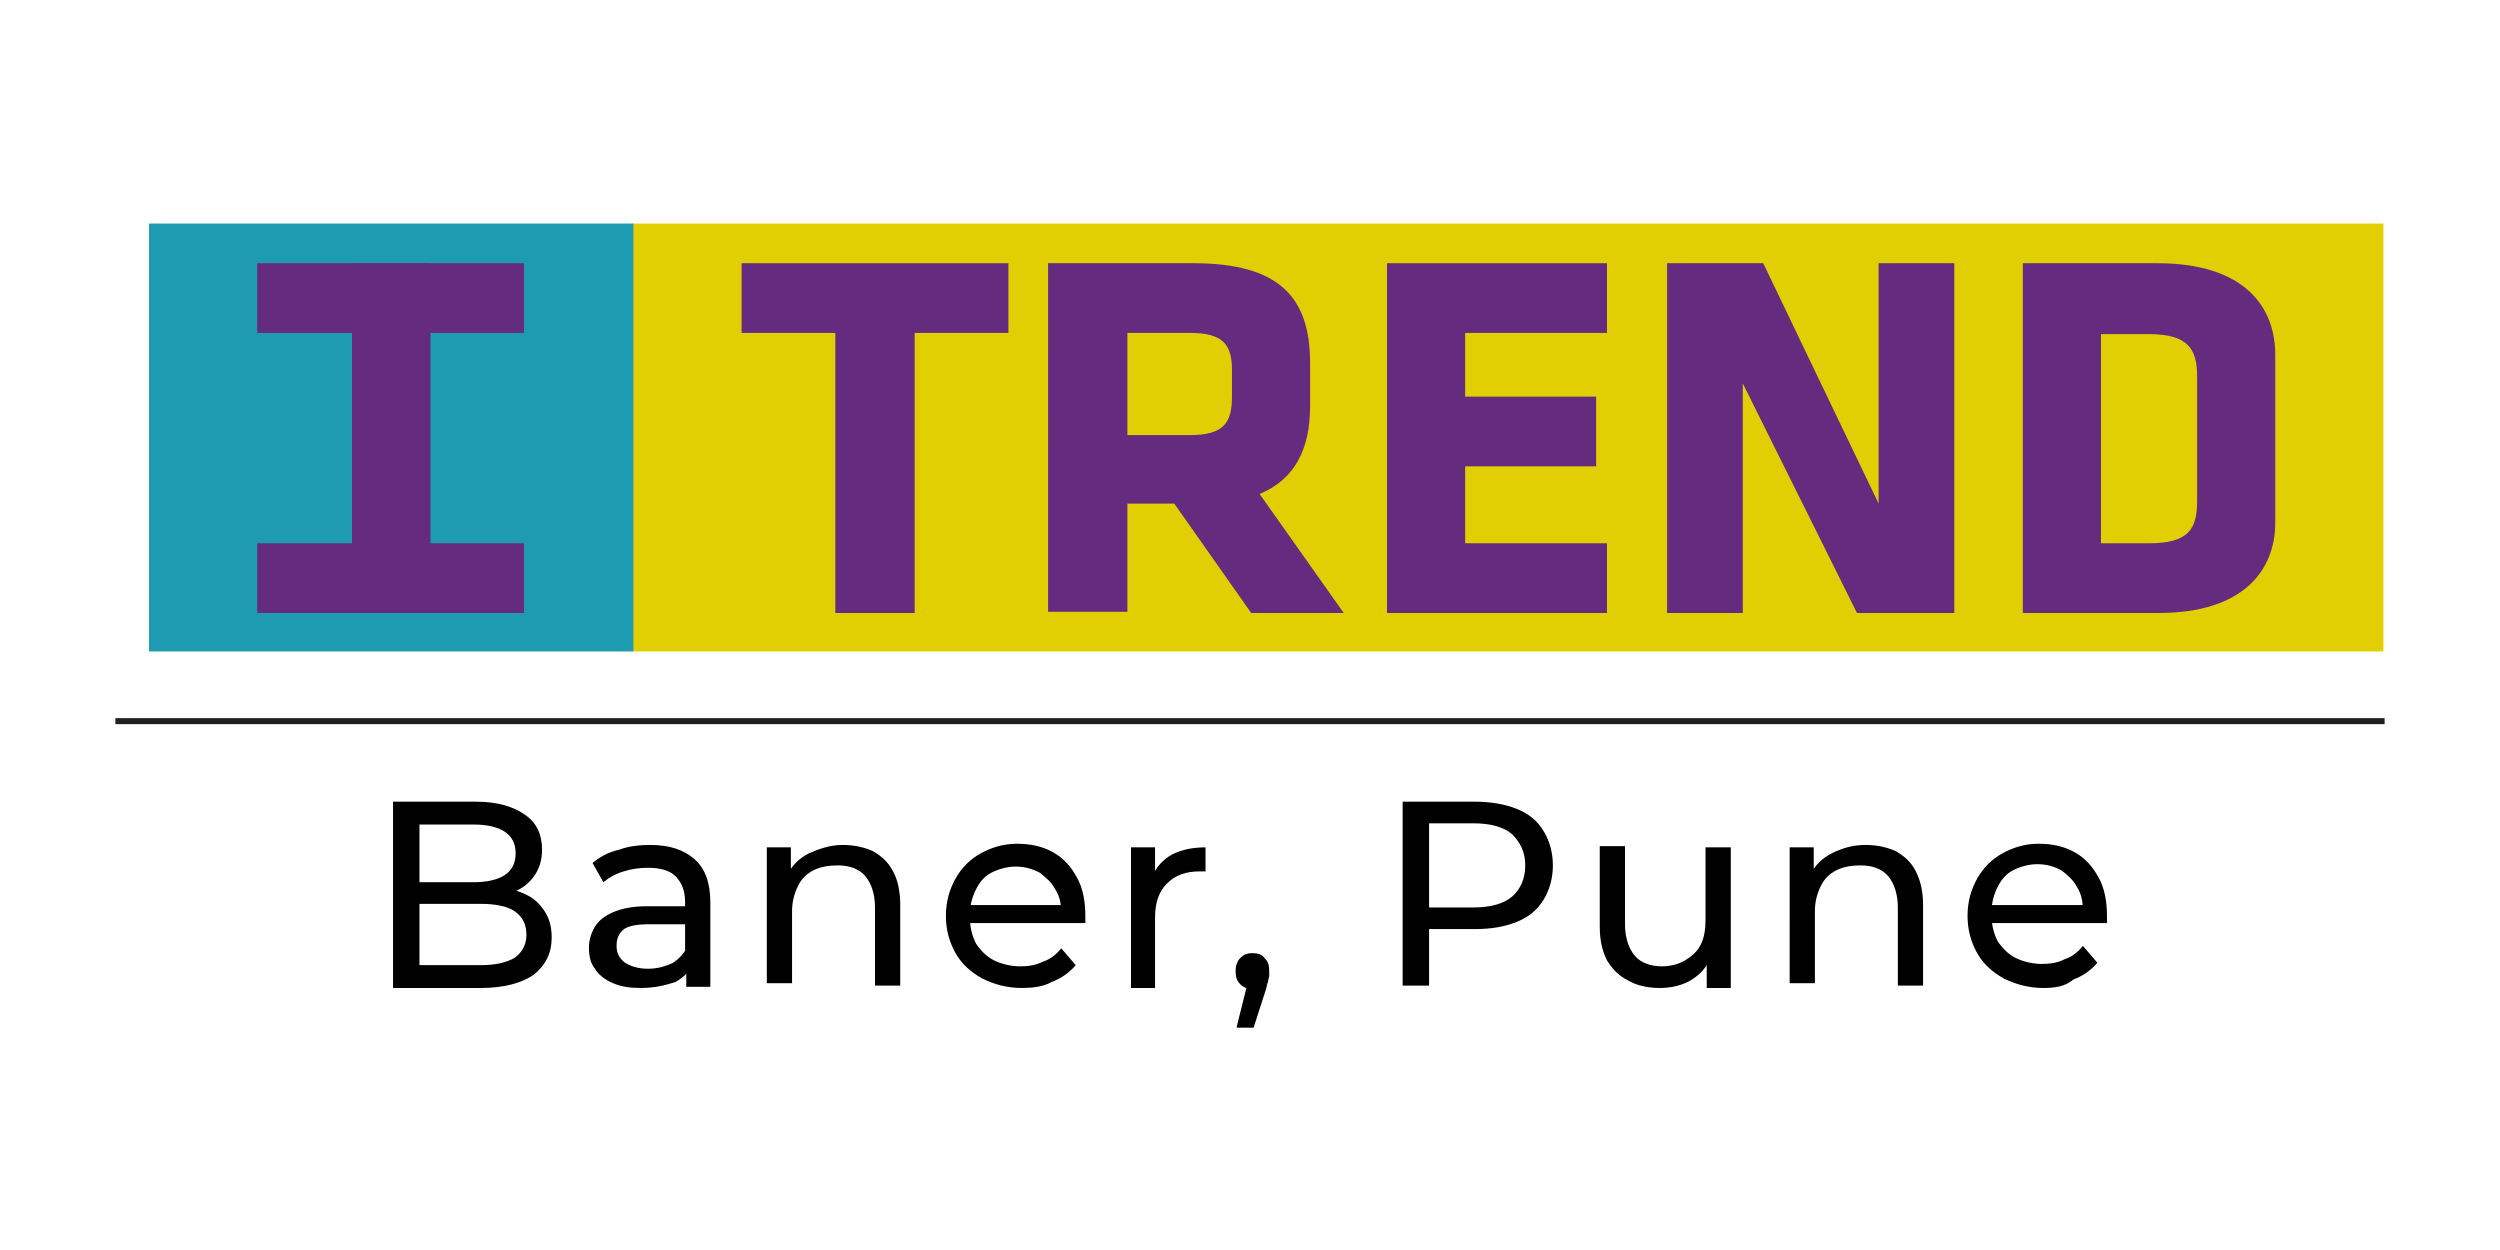
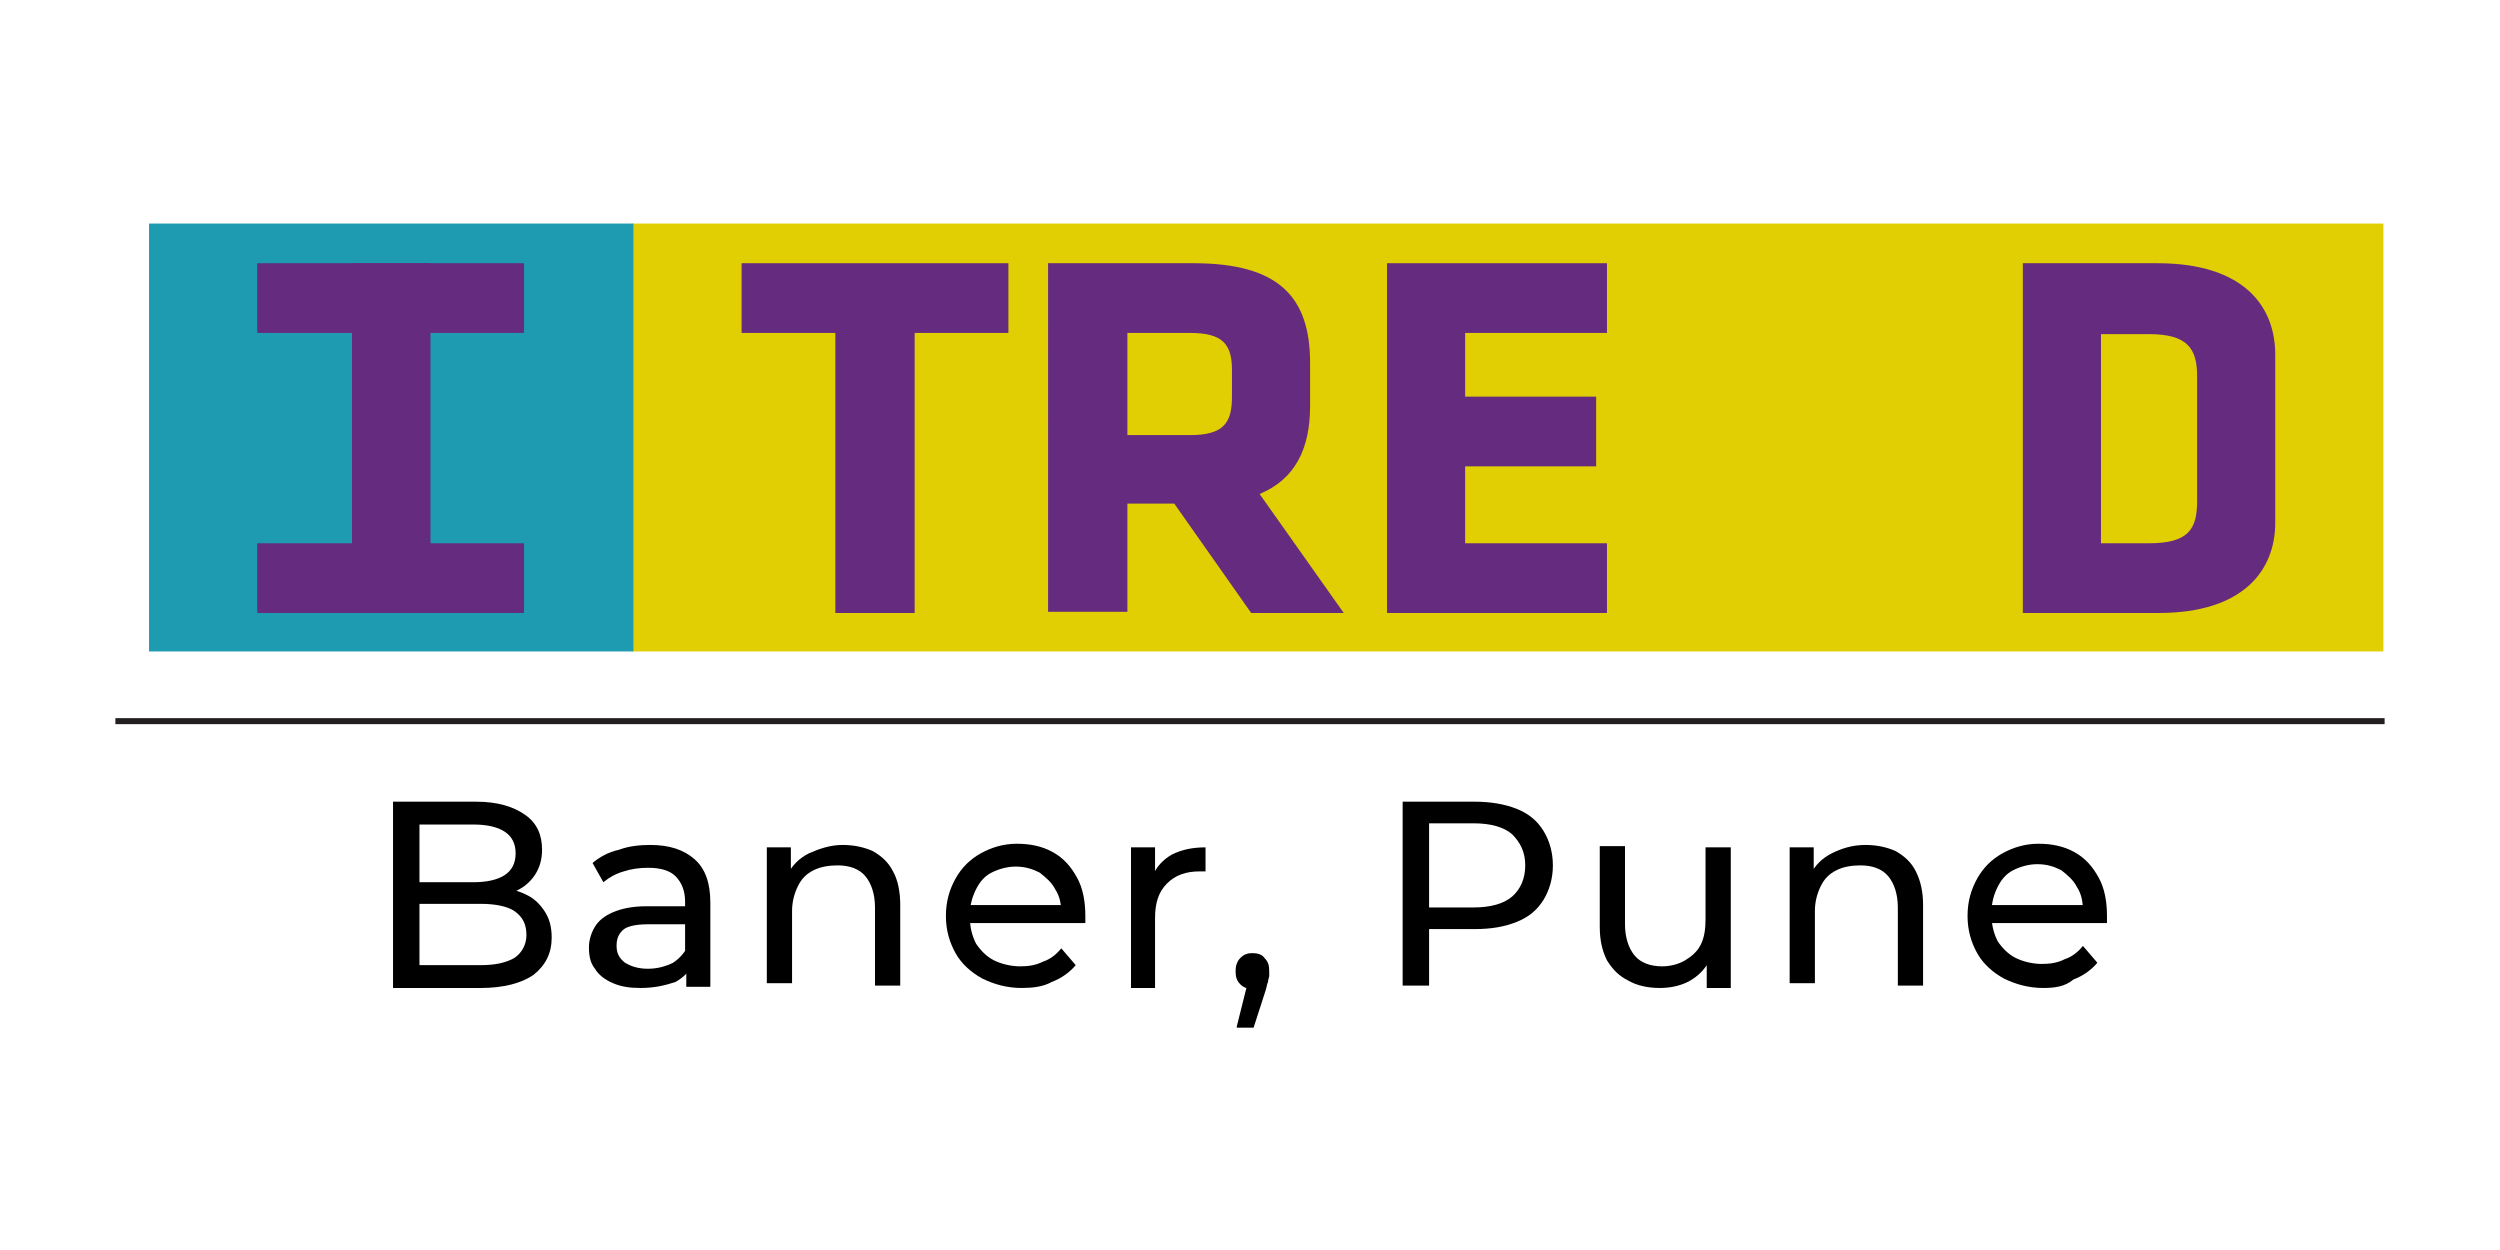
<svg xmlns="http://www.w3.org/2000/svg" xmlns:xlink="http://www.w3.org/1999/xlink" version="1.1" id="Layer_1" x="0px" y="0px" viewBox="0 0 208 104" style="enable-background:new 0 0 208 104;" xml:space="preserve">
  <style type="text/css">
	.st0{fill-rule:evenodd;clip-rule:evenodd;fill:#E1CF03;}
	
		.st1{clip-path:url(#SVGID_00000135667391049201417810000002620063311052444061_);fill-rule:evenodd;clip-rule:evenodd;fill:#652B7F;}
	
		.st2{clip-path:url(#SVGID_00000178908454596723813110000016822940062583332494_);fill-rule:evenodd;clip-rule:evenodd;fill:#E1CF03;}
	
		.st3{clip-path:url(#SVGID_00000143606777101769496400000011466645666924212641_);fill-rule:evenodd;clip-rule:evenodd;fill:#E1CF03;}
	
		.st4{clip-path:url(#SVGID_00000139989398187173168130000004996452758692729503_);fill-rule:evenodd;clip-rule:evenodd;fill:#E1CF03;}
	
		.st5{clip-path:url(#SVGID_00000039128472323347642670000007511222175271566270_);fill-rule:evenodd;clip-rule:evenodd;fill:#E1CF03;}
	.st6{fill-rule:evenodd;clip-rule:evenodd;fill:#1E9BB0;}
	
		.st7{clip-path:url(#SVGID_00000111909854261096811350000010993440304624417164_);fill-rule:evenodd;clip-rule:evenodd;fill:#652B7F;}
	
		.st8{clip-path:url(#SVGID_00000163051557079891842200000016912806664257266312_);fill-rule:evenodd;clip-rule:evenodd;fill:#E1CF03;}
	
		.st9{clip-path:url(#SVGID_00000085238712986769812970000018022353295358048684_);fill-rule:evenodd;clip-rule:evenodd;fill:#E1CF03;}
	
		.st10{clip-path:url(#SVGID_00000062906658759287606330000015602564680513039284_);fill-rule:evenodd;clip-rule:evenodd;fill:#E1CF03;}
	
		.st11{clip-path:url(#SVGID_00000095299484275307396470000010996170793288526219_);fill-rule:evenodd;clip-rule:evenodd;fill:#E1CF03;}
	.st12{fill-rule:evenodd;clip-rule:evenodd;fill:#652B7F;}
	
		.st13{clip-path:url(#SVGID_00000108280486847032155830000000395470320869319053_);fill-rule:evenodd;clip-rule:evenodd;fill:#652B7F;}
	
		.st14{clip-path:url(#SVGID_00000109729703965597722970000009225634854113315761_);fill-rule:evenodd;clip-rule:evenodd;fill:#E1CF03;}
	
		.st15{clip-path:url(#SVGID_00000043449265414125303210000014229941584377736377_);fill-rule:evenodd;clip-rule:evenodd;fill:#E1CF03;}
	
		.st16{clip-path:url(#SVGID_00000155839371951688439190000002344082028511384985_);fill-rule:evenodd;clip-rule:evenodd;fill:#E1CF03;}
	
		.st17{clip-path:url(#SVGID_00000054987735907420495760000003253505741815678122_);fill-rule:evenodd;clip-rule:evenodd;fill:#E1CF03;}
	
		.st18{clip-path:url(#SVGID_00000156582133960557917680000012505559134277015221_);fill-rule:evenodd;clip-rule:evenodd;fill:#652B7F;}
	
		.st19{clip-path:url(#SVGID_00000145776106471938436060000003330288307000642707_);fill-rule:evenodd;clip-rule:evenodd;fill:#E1CF03;}
	
		.st20{clip-path:url(#SVGID_00000163048133088436484810000003425454611825426098_);fill-rule:evenodd;clip-rule:evenodd;fill:#E1CF03;}
	
		.st21{clip-path:url(#SVGID_00000012448039448577796990000009352375213628228751_);fill-rule:evenodd;clip-rule:evenodd;fill:#E1CF03;}
	
		.st22{clip-path:url(#SVGID_00000097464087119492332630000015112976193391066765_);fill-rule:evenodd;clip-rule:evenodd;fill:#E1CF03;}
	.st23{fill:none;}
	.st24{fill:none;stroke:#231F20;stroke-width:0.5;stroke-miterlimit:10;}
</style>
  <g>
    <g>
      <g>
        <rect x="52.6" y="18.6" class="st0" width="145.7" height="35.6" />
        <g>
          <g>
            <defs>
              <rect id="SVGID_1_" x="52.6" y="18.6" width="135.1" height="35.6" />
            </defs>
            <clipPath id="SVGID_00000183955615639251542090000004177303065674694070_">
              <use xlink:href="#SVGID_1_" style="overflow:visible;" />
            </clipPath>
            <path style="clip-path:url(#SVGID_00000183955615639251542090000004177303065674694070_);fill-rule:evenodd;clip-rule:evenodd;fill:#652B7F;" d="       M464.1,362.3v-37.6c-0.1-2.6-2.3-5.1-5.1-5.1h-4.6v1.6c0,11.4-13.6,8.6-13.6,18.5v22.6v22.6c0,9.8,13.6,7,13.6,18.5v1.6h4.6       c2.8,0,5-2.5,5.1-5.1V362.3z" />
          </g>
          <g>
            <defs>
              <rect id="SVGID_00000022546647031807840420000003461826886030083470_" x="52.6" y="18.6" width="135.1" height="35.6" />
            </defs>
            <clipPath id="SVGID_00000114757091370123479680000003110387646936753060_">
              <use xlink:href="#SVGID_00000022546647031807840420000003461826886030083470_" style="overflow:visible;" />
            </clipPath>
            <path style="clip-path:url(#SVGID_00000114757091370123479680000003110387646936753060_);fill-rule:evenodd;clip-rule:evenodd;fill:#E1CF03;" d="       M449.2,375.5v1.3l-1.1,2.2v0.4h1.1v0.7h-3.4v-2.7c0-0.4,0-0.7,0.1-1c0.1-0.4,0.4-0.5,0.7-0.5h0.8c0.2,0,0.4,0.1,0.5,0.4       c0.1,0.2,0.2,0.4,0.2,0.7v0.9L449.2,375.5z M447.2,376.6h-0.5c-0.2,0-0.3,0.3-0.3,0.8v2h0.9v-2.5       C447.3,376.7,447.3,376.6,447.2,376.6C447.3,376.6,447.3,376.6,447.2,376.6 M448.4,372.2c0.3,0,0.4,0.2,0.6,0.6       c0.1,0.3,0.2,0.6,0.2,1v1.6h-0.7v-1.6c0-0.5-0.1-0.9-0.4-0.9h-2.4v-0.7H448.4z M448.4,365.5c0.3,0,0.4,0.2,0.6,0.6       c0.1,0.3,0.2,0.6,0.2,0.9v2.7h-3.4V367c0-0.4,0.1-0.7,0.2-1c0.1-0.4,0.4-0.6,0.6-0.6L448.4,365.5L448.4,365.5z M448.2,366.1       h-1.5c-0.2,0-0.3,0.3-0.3,0.9v2h2.1v-2c0-0.2,0-0.4-0.1-0.5C448.4,366.3,448.3,366.1,448.2,366.1 M449.2,360.6v4.2h-3.4v-4.2       h0.7v3.5h0.4v-2.9h0.7v2.9h1v-3.5H449.2z M448.4,355.6c0.3,0,0.5,0.2,0.6,0.6c0.1,0.3,0.1,0.6,0.1,1v2.5h-0.7v-2.5       c0-0.5-0.1-0.9-0.3-0.9h-0.5c-0.2,0-0.3,0.3-0.3,0.9v1.2c0,0.9-0.2,1.4-0.6,1.4h-0.4c-0.4,0-0.7-0.4-0.7-1.4v-2.5h0.7v2.5       c0,0.3,0,0.4,0,0.5s0.1,0.2,0.2,0.2h0.1c0.1,0,0.2-0.1,0.2-0.2c0,0,0-0.2,0-0.5v-1.2c0-0.4,0-0.7,0.1-1       c0.1-0.4,0.4-0.6,0.6-0.6H448.4z M449.2,355h-3.4v-0.7h3.4V355z M449.2,349v2.7c0,0.4,0,0.7-0.1,1c-0.1,0.4-0.4,0.5-0.6,0.5       h-1.9c-0.3,0-0.5-0.2-0.6-0.6c-0.1-0.3-0.1-0.5-0.1-1v-2.7h0.7v2.7c0,0.5,0.1,0.8,0.3,0.8h1.5c0.2,0,0.3-0.3,0.3-0.8v-2h-1v2.3       h-0.7v-2.6c0-0.1,0-0.2,0.1-0.3c0.1-0.1,0.2-0.1,0.3-0.1L449.2,349L449.2,349z M448.9,343.8c0.1,0,0.2,0,0.3,0.1       s0.1,0.1,0.1,0.2s0,0.2-0.1,0.3l-2.4,3h2.4v0.7h-3c-0.1,0-0.2,0-0.3-0.1s-0.1-0.1-0.1-0.2s0-0.2,0.1-0.3l2.4-3h-2.4v-0.7H448.9       z M448.9,342.3c0.1,0,0.2,0,0.3,0.1s0.1,0.2,0.1,0.3c0,0.1,0,0.2-0.1,0.3c-0.1,0.1-0.2,0.1-0.3,0.1s-0.2,0-0.3-0.1       s-0.1-0.2-0.1-0.3c0-0.1,0-0.2,0.1-0.3C448.7,342.3,448.8,342.3,448.9,342.3 M449.2,341.4h-3.4v-0.7h3.4V341.4z M448.9,335.5       c0.1,0,0.2,0,0.3,0.1s0.1,0.1,0.1,0.2s0,0.2-0.1,0.3l-2.4,3h2.4v0.7h-3c-0.1,0-0.2,0-0.3-0.1s-0.1-0.1-0.1-0.2s0-0.2,0.1-0.3       l2.4-3h-2.4v-0.7H448.9z" />
          </g>
          <g>
            <defs>
              <rect id="SVGID_00000061469772421731401130000012041809791672088481_" x="52.6" y="18.6" width="135.1" height="35.6" />
            </defs>
            <clipPath id="SVGID_00000000918832654281760800000016132495127547700367_">
              <use xlink:href="#SVGID_00000061469772421731401130000012041809791672088481_" style="overflow:visible;" />
            </clipPath>
            <path style="clip-path:url(#SVGID_00000000918832654281760800000016132495127547700367_);fill-rule:evenodd;clip-rule:evenodd;fill:#E1CF03;" d="       M449.8,389.1c-0.2-0.1-0.4-0.1-0.6-0.2c-0.5-0.2-1.2-0.4-1.3-0.4c-0.3-0.1-0.5-0.2-0.8-0.4c-0.3-0.2-0.5-0.4-0.7-0.5       c-0.4-0.4-0.7-0.8-0.9-1.2s-0.3-1-0.3-1.5l0,0c0-0.6,0-1.2,0-1.8c1.8,0.7,1,1.8,1.5,3.1c0.1,0.2,0.3,0.4,0.4,0.5       c0.1,0.1,0.2,0.2,0.4,0.3c0.2,0.1,0.3,0.2,0.5,0.2c0.2,0.1,0.3,0.1,0.7,0.2C449.6,387.7,449.8,388.2,449.8,389.1" />
          </g>
          <g>
            <defs>
              <rect id="SVGID_00000128445440876799901220000006972019351366366338_" x="52.6" y="18.6" width="135.1" height="35.6" />
            </defs>
            <clipPath id="SVGID_00000133489992919395529880000013318871404533958318_">
              <use xlink:href="#SVGID_00000128445440876799901220000006972019351366366338_" style="overflow:visible;" />
            </clipPath>
            <path style="clip-path:url(#SVGID_00000133489992919395529880000013318871404533958318_);fill-rule:evenodd;clip-rule:evenodd;fill:#E1CF03;" d="       M445.2,381.7c0.2,0.1,0.4,0.1,0.6,0.2c0.5,0.2,1.2,0.4,1.3,0.4c0.3,0.1,0.5,0.2,0.8,0.4c0.3,0.2,0.5,0.4,0.7,0.5       c0.4,0.4,0.7,0.8,0.9,1.2s0.3,1,0.3,1.5l0,0c0,0.6,0,1.2,0,1.8c-1.8-0.8-1-1.8-1.5-3.1c-0.1-0.3-0.3-0.4-0.4-0.6       c-0.1-0.1-0.2-0.2-0.4-0.3c-0.2-0.1-0.4-0.2-0.5-0.2c-0.2-0.1-0.3-0.1-0.8-0.2C445.4,383.1,445.2,382.6,445.2,381.7" />
          </g>
          <g>
            <defs>
              <rect id="SVGID_00000052799700304519213890000012625988267483867048_" x="52.6" y="18.6" width="135.1" height="35.6" />
            </defs>
            <clipPath id="SVGID_00000061450028263573514610000018244887397181946280_">
              <use xlink:href="#SVGID_00000052799700304519213890000012625988267483867048_" style="overflow:visible;" />
            </clipPath>
            <path style="clip-path:url(#SVGID_00000061450028263573514610000018244887397181946280_);fill-rule:evenodd;clip-rule:evenodd;fill:#E1CF03;" d="       M444,381.3c1.1,0.4,1,0.3,1,1.7C443.9,382.6,444,382.7,444,381.3" />
          </g>
        </g>
        <rect x="12.4" y="18.6" class="st6" width="40.3" height="35.6" />
        <g>
          <g>
            <defs>
              <rect id="SVGID_00000163754085665215356530000013919115187077363601_" x="20.1" y="18.6" width="32.5" height="35.6" />
            </defs>
            <clipPath id="SVGID_00000116234045091429897660000012724083446053903775_">
              <use xlink:href="#SVGID_00000163754085665215356530000013919115187077363601_" style="overflow:visible;" />
            </clipPath>
            <path style="clip-path:url(#SVGID_00000116234045091429897660000012724083446053903775_);fill-rule:evenodd;clip-rule:evenodd;fill:#652B7F;" d="       M464.1,362.3v-37.6c-0.1-2.6-2.3-5.1-5.1-5.1h-4.6v1.6c0,11.4-13.6,8.6-13.6,18.5v22.6v22.6c0,9.8,13.6,7,13.6,18.5v1.6h4.6       c2.8,0,5-2.5,5.1-5.1V362.3z" />
          </g>
          <g>
            <defs>
              <rect id="SVGID_00000138554325059349812060000004485868136526558857_" x="20.1" y="18.6" width="32.5" height="35.6" />
            </defs>
            <clipPath id="SVGID_00000054975566595078480110000001258902071608666005_">
              <use xlink:href="#SVGID_00000138554325059349812060000004485868136526558857_" style="overflow:visible;" />
            </clipPath>
            <path style="clip-path:url(#SVGID_00000054975566595078480110000001258902071608666005_);fill-rule:evenodd;clip-rule:evenodd;fill:#E1CF03;" d="       M449.2,375.5v1.3l-1.1,2.2v0.4h1.1v0.7h-3.4v-2.7c0-0.4,0-0.7,0.1-1c0.1-0.4,0.4-0.5,0.7-0.5h0.8c0.2,0,0.4,0.1,0.5,0.4       c0.1,0.2,0.2,0.4,0.2,0.7v0.9L449.2,375.5z M447.2,376.6h-0.5c-0.2,0-0.3,0.3-0.3,0.8v2h0.9v-2.5       C447.3,376.7,447.3,376.6,447.2,376.6C447.3,376.6,447.3,376.6,447.2,376.6 M448.4,372.2c0.3,0,0.4,0.2,0.6,0.6       c0.1,0.3,0.2,0.6,0.2,1v1.6h-0.7v-1.6c0-0.5-0.1-0.9-0.4-0.9h-2.4v-0.7H448.4z M448.4,365.5c0.3,0,0.4,0.2,0.6,0.6       c0.1,0.3,0.2,0.6,0.2,0.9v2.7h-3.4V367c0-0.4,0.1-0.7,0.2-1c0.1-0.4,0.4-0.6,0.6-0.6L448.4,365.5L448.4,365.5z M448.2,366.1       h-1.5c-0.2,0-0.3,0.3-0.3,0.9v2h2.1v-2c0-0.2,0-0.4-0.1-0.5C448.4,366.3,448.3,366.1,448.2,366.1 M449.2,360.6v4.2h-3.4v-4.2       h0.7v3.5h0.4v-2.9h0.7v2.9h1v-3.5H449.2z M448.4,355.6c0.3,0,0.5,0.2,0.6,0.6c0.1,0.3,0.1,0.6,0.1,1v2.5h-0.7v-2.5       c0-0.5-0.1-0.9-0.3-0.9h-0.5c-0.2,0-0.3,0.3-0.3,0.9v1.2c0,0.9-0.2,1.4-0.6,1.4h-0.4c-0.4,0-0.7-0.4-0.7-1.4v-2.5h0.7v2.5       c0,0.3,0,0.4,0,0.5s0.1,0.2,0.2,0.2h0.1c0.1,0,0.2-0.1,0.2-0.2c0,0,0-0.2,0-0.5v-1.2c0-0.4,0-0.7,0.1-1       c0.1-0.4,0.4-0.6,0.6-0.6H448.4z M449.2,355h-3.4v-0.7h3.4V355z M449.2,349v2.7c0,0.4,0,0.7-0.1,1c-0.1,0.4-0.4,0.5-0.6,0.5       h-1.9c-0.3,0-0.5-0.2-0.6-0.6c-0.1-0.3-0.1-0.5-0.1-1v-2.7h0.7v2.7c0,0.5,0.1,0.8,0.3,0.8h1.5c0.2,0,0.3-0.3,0.3-0.8v-2h-1v2.3       h-0.7v-2.6c0-0.1,0-0.2,0.1-0.3c0.1-0.1,0.2-0.1,0.3-0.1L449.2,349L449.2,349z M448.9,343.8c0.1,0,0.2,0,0.3,0.1       s0.1,0.1,0.1,0.2s0,0.2-0.1,0.3l-2.4,3h2.4v0.7h-3c-0.1,0-0.2,0-0.3-0.1s-0.1-0.1-0.1-0.2s0-0.2,0.1-0.3l2.4-3h-2.4v-0.7H448.9       z M448.9,342.3c0.1,0,0.2,0,0.3,0.1s0.1,0.2,0.1,0.3c0,0.1,0,0.2-0.1,0.3c-0.1,0.1-0.2,0.1-0.3,0.1s-0.2,0-0.3-0.1       s-0.1-0.2-0.1-0.3c0-0.1,0-0.2,0.1-0.3C448.7,342.3,448.8,342.3,448.9,342.3 M449.2,341.4h-3.4v-0.7h3.4V341.4z M448.9,335.5       c0.1,0,0.2,0,0.3,0.1s0.1,0.1,0.1,0.2s0,0.2-0.1,0.3l-2.4,3h2.4v0.7h-3c-0.1,0-0.2,0-0.3-0.1s-0.1-0.1-0.1-0.2s0-0.2,0.1-0.3       l2.4-3h-2.4v-0.7H448.9z" />
          </g>
          <g>
            <defs>
              <rect id="SVGID_00000084519999893289489820000012462065292014530225_" x="20.1" y="18.6" width="32.5" height="35.6" />
            </defs>
            <clipPath id="SVGID_00000080205640113557816380000004881599207825522110_">
              <use xlink:href="#SVGID_00000084519999893289489820000012462065292014530225_" style="overflow:visible;" />
            </clipPath>
            <path style="clip-path:url(#SVGID_00000080205640113557816380000004881599207825522110_);fill-rule:evenodd;clip-rule:evenodd;fill:#E1CF03;" d="       M449.8,389.1c-0.2-0.1-0.4-0.1-0.6-0.2c-0.5-0.2-1.2-0.4-1.3-0.4c-0.3-0.1-0.5-0.2-0.8-0.4c-0.3-0.2-0.5-0.4-0.7-0.5       c-0.4-0.4-0.7-0.8-0.9-1.2s-0.3-1-0.3-1.5l0,0c0-0.6,0-1.2,0-1.8c1.8,0.7,1,1.8,1.5,3.1c0.1,0.2,0.3,0.4,0.4,0.5       c0.1,0.1,0.2,0.2,0.4,0.3c0.2,0.1,0.3,0.2,0.5,0.2c0.2,0.1,0.3,0.1,0.7,0.2C449.6,387.7,449.8,388.2,449.8,389.1" />
          </g>
          <g>
            <defs>
              <rect id="SVGID_00000060734476066377553370000006285920529126237060_" x="20.1" y="18.6" width="32.5" height="35.6" />
            </defs>
            <clipPath id="SVGID_00000099640800644505974030000016740160127132104875_">
              <use xlink:href="#SVGID_00000060734476066377553370000006285920529126237060_" style="overflow:visible;" />
            </clipPath>
            <path style="clip-path:url(#SVGID_00000099640800644505974030000016740160127132104875_);fill-rule:evenodd;clip-rule:evenodd;fill:#E1CF03;" d="       M445.2,381.7c0.2,0.1,0.4,0.1,0.6,0.2c0.5,0.2,1.2,0.4,1.3,0.4c0.3,0.1,0.5,0.2,0.8,0.4c0.3,0.2,0.5,0.4,0.7,0.5       c0.4,0.4,0.7,0.8,0.9,1.2s0.3,1,0.3,1.5l0,0c0,0.6,0,1.2,0,1.8c-1.8-0.8-1-1.8-1.5-3.1c-0.1-0.3-0.3-0.4-0.4-0.6       c-0.1-0.1-0.2-0.2-0.4-0.3c-0.2-0.1-0.4-0.2-0.5-0.2c-0.2-0.1-0.3-0.1-0.8-0.2C445.4,383.1,445.2,382.6,445.2,381.7" />
          </g>
          <g>
            <defs>
              <rect id="SVGID_00000042005971571008445920000003993954620486857370_" x="20.1" y="18.6" width="32.5" height="35.6" />
            </defs>
            <clipPath id="SVGID_00000183237842761496132160000018004166836931799468_">
              <use xlink:href="#SVGID_00000042005971571008445920000003993954620486857370_" style="overflow:visible;" />
            </clipPath>
            <path style="clip-path:url(#SVGID_00000183237842761496132160000018004166836931799468_);fill-rule:evenodd;clip-rule:evenodd;fill:#E1CF03;" d="       M444,381.3c1.1,0.4,1,0.3,1,1.7C443.9,382.6,444,382.7,444,381.3" />
          </g>
        </g>
        <polygon class="st12" points="35.8,27.7 35.8,51 29.3,51 29.3,27.7 21.4,27.7 21.4,21.9 43.6,21.9 43.6,27.7    " />
        <g>
          <g>
            <defs>
              <polygon id="SVGID_00000017479571705688087960000016016212933653994368_" points="25.6,21.9 25.6,27.7 33.4,27.7 33.4,51         39.9,51 39.9,27.7 47.7,27.7 47.7,21.9       " />
            </defs>
            <clipPath id="SVGID_00000058555010059190236030000015485812451691964302_">
              <use xlink:href="#SVGID_00000017479571705688087960000016016212933653994368_" style="overflow:visible;" />
            </clipPath>
            <path style="clip-path:url(#SVGID_00000058555010059190236030000015485812451691964302_);fill-rule:evenodd;clip-rule:evenodd;fill:#652B7F;" d="       M464.1,362.3v-37.6c-0.1-2.6-2.3-5.1-5.1-5.1h-4.6v1.6c0,11.4-13.6,8.6-13.6,18.5v22.6v22.6c0,9.8,13.6,7,13.6,18.5v1.6h4.6       c2.8,0,5-2.5,5.1-5.1V362.3z" />
          </g>
          <g>
            <defs>
              <polygon id="SVGID_00000088834964481537817920000002788832676386910083_" points="25.6,21.9 25.6,27.7 33.4,27.7 33.4,51         39.9,51 39.9,27.7 47.7,27.7 47.7,21.9       " />
            </defs>
            <clipPath id="SVGID_00000180365011471948918580000010372410919496921497_">
              <use xlink:href="#SVGID_00000088834964481537817920000002788832676386910083_" style="overflow:visible;" />
            </clipPath>
            <path style="clip-path:url(#SVGID_00000180365011471948918580000010372410919496921497_);fill-rule:evenodd;clip-rule:evenodd;fill:#E1CF03;" d="       M449.2,375.5v1.3l-1.1,2.2v0.4h1.1v0.7h-3.4v-2.7c0-0.4,0-0.7,0.1-1c0.1-0.4,0.4-0.5,0.7-0.5h0.8c0.2,0,0.4,0.1,0.5,0.4       c0.1,0.2,0.2,0.4,0.2,0.7v0.9L449.2,375.5z M447.2,376.6h-0.5c-0.2,0-0.3,0.3-0.3,0.8v2h0.9v-2.5       C447.3,376.7,447.3,376.6,447.2,376.6C447.3,376.6,447.3,376.6,447.2,376.6 M448.4,372.2c0.3,0,0.4,0.2,0.6,0.6       c0.1,0.3,0.2,0.6,0.2,1v1.6h-0.7v-1.6c0-0.5-0.1-0.9-0.4-0.9h-2.4v-0.7H448.4z M448.4,365.5c0.3,0,0.4,0.2,0.6,0.6       c0.1,0.3,0.2,0.6,0.2,0.9v2.7h-3.4V367c0-0.4,0.1-0.7,0.2-1c0.1-0.4,0.4-0.6,0.6-0.6L448.4,365.5L448.4,365.5z M448.2,366.1       h-1.5c-0.2,0-0.3,0.3-0.3,0.9v2h2.1v-2c0-0.2,0-0.4-0.1-0.5C448.4,366.3,448.3,366.1,448.2,366.1 M449.2,360.6v4.2h-3.4v-4.2       h0.7v3.5h0.4v-2.9h0.7v2.9h1v-3.5H449.2z M448.4,355.6c0.3,0,0.5,0.2,0.6,0.6c0.1,0.3,0.1,0.6,0.1,1v2.5h-0.7v-2.5       c0-0.5-0.1-0.9-0.3-0.9h-0.5c-0.2,0-0.3,0.3-0.3,0.9v1.2c0,0.9-0.2,1.4-0.6,1.4h-0.4c-0.4,0-0.7-0.4-0.7-1.4v-2.5h0.7v2.5       c0,0.3,0,0.4,0,0.5s0.1,0.2,0.2,0.2h0.1c0.1,0,0.2-0.1,0.2-0.2c0,0,0-0.2,0-0.5v-1.2c0-0.4,0-0.7,0.1-1       c0.1-0.4,0.4-0.6,0.6-0.6H448.4z M449.2,355h-3.4v-0.7h3.4V355z M449.2,349v2.7c0,0.4,0,0.7-0.1,1c-0.1,0.4-0.4,0.5-0.6,0.5       h-1.9c-0.3,0-0.5-0.2-0.6-0.6c-0.1-0.3-0.1-0.5-0.1-1v-2.7h0.7v2.7c0,0.5,0.1,0.8,0.3,0.8h1.5c0.2,0,0.3-0.3,0.3-0.8v-2h-1v2.3       h-0.7v-2.6c0-0.1,0-0.2,0.1-0.3c0.1-0.1,0.2-0.1,0.3-0.1L449.2,349L449.2,349z M448.9,343.8c0.1,0,0.2,0,0.3,0.1       s0.1,0.1,0.1,0.2s0,0.2-0.1,0.3l-2.4,3h2.4v0.7h-3c-0.1,0-0.2,0-0.3-0.1s-0.1-0.1-0.1-0.2s0-0.2,0.1-0.3l2.4-3h-2.4v-0.7H448.9       z M448.9,342.3c0.1,0,0.2,0,0.3,0.1s0.1,0.2,0.1,0.3c0,0.1,0,0.2-0.1,0.3c-0.1,0.1-0.2,0.1-0.3,0.1s-0.2,0-0.3-0.1       s-0.1-0.2-0.1-0.3c0-0.1,0-0.2,0.1-0.3C448.7,342.3,448.8,342.3,448.9,342.3 M449.2,341.4h-3.4v-0.7h3.4V341.4z M448.9,335.5       c0.1,0,0.2,0,0.3,0.1s0.1,0.1,0.1,0.2s0,0.2-0.1,0.3l-2.4,3h2.4v0.7h-3c-0.1,0-0.2,0-0.3-0.1s-0.1-0.1-0.1-0.2s0-0.2,0.1-0.3       l2.4-3h-2.4v-0.7H448.9z" />
          </g>
          <g>
            <defs>
              <polygon id="SVGID_00000005985201948941674170000013002622179614898338_" points="25.6,21.9 25.6,27.7 33.4,27.7 33.4,51         39.9,51 39.9,27.7 47.7,27.7 47.7,21.9       " />
            </defs>
            <clipPath id="SVGID_00000178178194873772252990000001318098130802816400_">
              <use xlink:href="#SVGID_00000005985201948941674170000013002622179614898338_" style="overflow:visible;" />
            </clipPath>
            <path style="clip-path:url(#SVGID_00000178178194873772252990000001318098130802816400_);fill-rule:evenodd;clip-rule:evenodd;fill:#E1CF03;" d="       M449.8,389.1c-0.2-0.1-0.4-0.1-0.6-0.2c-0.5-0.2-1.2-0.4-1.3-0.4c-0.3-0.1-0.5-0.2-0.8-0.4c-0.3-0.2-0.5-0.4-0.7-0.5       c-0.4-0.4-0.7-0.8-0.9-1.2s-0.3-1-0.3-1.5l0,0c0-0.6,0-1.2,0-1.8c1.8,0.7,1,1.8,1.5,3.1c0.1,0.2,0.3,0.4,0.4,0.5       c0.1,0.1,0.2,0.2,0.4,0.3c0.2,0.1,0.3,0.2,0.5,0.2c0.2,0.1,0.3,0.1,0.7,0.2C449.6,387.7,449.8,388.2,449.8,389.1" />
          </g>
          <g>
            <defs>
              <polygon id="SVGID_00000144306313474741358140000003859930479858783145_" points="25.6,21.9 25.6,27.7 33.4,27.7 33.4,51         39.9,51 39.9,27.7 47.7,27.7 47.7,21.9       " />
            </defs>
            <clipPath id="SVGID_00000025429796165454339210000002670185407712492732_">
              <use xlink:href="#SVGID_00000144306313474741358140000003859930479858783145_" style="overflow:visible;" />
            </clipPath>
            <path style="clip-path:url(#SVGID_00000025429796165454339210000002670185407712492732_);fill-rule:evenodd;clip-rule:evenodd;fill:#E1CF03;" d="       M445.2,381.7c0.2,0.1,0.4,0.1,0.6,0.2c0.5,0.2,1.2,0.4,1.3,0.4c0.3,0.1,0.5,0.2,0.8,0.4c0.3,0.2,0.5,0.4,0.7,0.5       c0.4,0.4,0.7,0.8,0.9,1.2s0.3,1,0.3,1.5l0,0c0,0.6,0,1.2,0,1.8c-1.8-0.8-1-1.8-1.5-3.1c-0.1-0.3-0.3-0.4-0.4-0.6       c-0.1-0.1-0.2-0.2-0.4-0.3c-0.2-0.1-0.4-0.2-0.5-0.2c-0.2-0.1-0.3-0.1-0.8-0.2C445.4,383.1,445.2,382.6,445.2,381.7" />
          </g>
          <g>
            <defs>
              <polygon id="SVGID_00000009562298582327374210000008674552829058542271_" points="25.6,21.9 25.6,27.7 33.4,27.7 33.4,51         39.9,51 39.9,27.7 47.7,27.7 47.7,21.9       " />
            </defs>
            <clipPath id="SVGID_00000168098333727102731240000004092455497711450800_">
              <use xlink:href="#SVGID_00000009562298582327374210000008674552829058542271_" style="overflow:visible;" />
            </clipPath>
            <path style="clip-path:url(#SVGID_00000168098333727102731240000004092455497711450800_);fill-rule:evenodd;clip-rule:evenodd;fill:#E1CF03;" d="       M444,381.3c1.1,0.4,1,0.3,1,1.7C443.9,382.6,444,382.7,444,381.3" />
          </g>
        </g>
        <polygon class="st12" points="29.3,45.2 29.3,21.9 35.8,21.9 35.8,45.2 43.6,45.2 43.6,51 21.4,51 21.4,45.2    " />
        <g>
          <g>
            <defs>
              <polygon id="SVGID_00000140731398209440783940000002888262114120597914_" points="33.4,21.9 33.4,45.2 25.6,45.2 25.6,51         47.7,51 47.7,45.2 39.9,45.2 39.9,21.9       " />
            </defs>
            <clipPath id="SVGID_00000027587451011730181880000014051761763616209322_">
              <use xlink:href="#SVGID_00000140731398209440783940000002888262114120597914_" style="overflow:visible;" />
            </clipPath>
            <path style="clip-path:url(#SVGID_00000027587451011730181880000014051761763616209322_);fill-rule:evenodd;clip-rule:evenodd;fill:#652B7F;" d="       M464.1,362.3v-37.6c-0.1-2.6-2.3-5.1-5.1-5.1h-4.6v1.6c0,11.4-13.6,8.6-13.6,18.5v22.6v22.6c0,9.8,13.6,7,13.6,18.5v1.6h4.6       c2.8,0,5-2.5,5.1-5.1V362.3z" />
          </g>
          <g>
            <defs>
              <polygon id="SVGID_00000149354109299984630300000012296973428117008774_" points="33.4,21.9 33.4,45.2 25.6,45.2 25.6,51         47.7,51 47.7,45.2 39.9,45.2 39.9,21.9       " />
            </defs>
            <clipPath id="SVGID_00000007402245395494492470000017761302984752931982_">
              <use xlink:href="#SVGID_00000149354109299984630300000012296973428117008774_" style="overflow:visible;" />
            </clipPath>
-             <path style="clip-path:url(#SVGID_00000007402245395494492470000017761302984752931982_);fill-rule:evenodd;clip-rule:evenodd;fill:#E1CF03;" d="       M449.2,375.5v1.3l-1.1,2.2v0.4h1.1v0.7h-3.4v-2.7c0-0.4,0-0.7,0.1-1c0.1-0.4,0.4-0.5,0.7-0.5h0.8c0.2,0,0.4,0.1,0.5,0.4       c0.1,0.2,0.2,0.4,0.2,0.7v0.9L449.2,375.5z M447.2,376.6h-0.5c-0.2,0-0.3,0.3-0.3,0.8v2h0.9v-2.5       C447.3,376.7,447.3,376.6,447.2,376.6C447.3,376.6,447.3,376.6,447.2,376.6 M448.4,372.2c0.3,0,0.4,0.2,0.6,0.6       c0.1,0.3,0.2,0.6,0.2,1v1.6h-0.7v-1.6c0-0.5-0.1-0.9-0.4-0.9h-2.4v-0.7H448.4z M448.4,365.5c0.3,0,0.4,0.2,0.6,0.6       c0.1,0.3,0.2,0.6,0.2,0.9v2.7h-3.4V367c0-0.4,0.1-0.7,0.2-1c0.1-0.4,0.4-0.6,0.6-0.6L448.4,365.5L448.4,365.5z M448.2,366.1       h-1.5c-0.2,0-0.3,0.3-0.3,0.9v2h2.1v-2c0-0.2,0-0.4-0.1-0.5C448.4,366.3,448.3,366.1,448.2,366.1 M449.2,360.6v4.2h-3.4v-4.2       h0.7v3.5h0.4v-2.9h0.7v2.9h1v-3.5H449.2z M448.4,355.6c0.3,0,0.5,0.2,0.6,0.6c0.1,0.3,0.1,0.6,0.1,1v2.5h-0.7v-2.5       c0-0.5-0.1-0.9-0.3-0.9h-0.5c-0.2,0-0.3,0.3-0.3,0.9v1.2c0,0.9-0.2,1.4-0.6,1.4h-0.4c-0.4,0-0.7-0.4-0.7-1.4v-2.5h0.7v2.5       c0,0.3,0,0.4,0,0.5s0.1,0.2,0.2,0.2h0.1c0.1,0,0.2-0.1,0.2-0.2c0,0,0-0.2,0-0.5v-1.2c0-0.4,0-0.7,0.1-1       c0.1-0.4,0.4-0.6,0.6-0.6H448.4z M449.2,355h-3.4v-0.7h3.4V355z M449.2,349v2.7c0,0.4,0,0.7-0.1,1c-0.1,0.4-0.4,0.5-0.6,0.5       h-1.9c-0.3,0-0.5-0.2-0.6-0.6c-0.1-0.3-0.1-0.5-0.1-1v-2.7h0.7v2.7c0,0.5,0.1,0.8,0.3,0.8h1.5c0.2,0,0.3-0.3,0.3-0.8v-2h-1v2.3       h-0.7v-2.6c0-0.1,0-0.2,0.1-0.3c0.1-0.1,0.2-0.1,0.3-0.1L449.2,349L449.2,349z M448.9,343.8c0.1,0,0.2,0,0.3,0.1       s0.1,0.1,0.1,0.2s0,0.2-0.1,0.3l-2.4,3h2.4v0.7h-3c-0.1,0-0.2,0-0.3-0.1s-0.1-0.1-0.1-0.2s0-0.2,0.1-0.3l2.4-3h-2.4v-0.7H448.9       z M448.9,342.3c0.1,0,0.2,0,0.3,0.1s0.1,0.2,0.1,0.3c0,0.1,0,0.2-0.1,0.3c-0.1,0.1-0.2,0.1-0.3,0.1s-0.2,0-0.3-0.1       s-0.1-0.2-0.1-0.3c0-0.1,0-0.2,0.1-0.3C448.7,342.3,448.8,342.3,448.9,342.3 M449.2,341.4h-3.4v-0.7h3.4V341.4z M448.9,335.5       c0.1,0,0.2,0,0.3,0.1s0.1,0.1,0.1,0.2s0,0.2-0.1,0.3l-2.4,3h2.4v0.7h-3c-0.1,0-0.2,0-0.3-0.1s-0.1-0.1-0.1-0.2s0-0.2,0.1-0.3       l2.4-3h-2.4v-0.7H448.9z" />
          </g>
          <g>
            <defs>
              <polygon id="SVGID_00000124853667673721297370000015532550306451297946_" points="33.4,21.9 33.4,45.2 25.6,45.2 25.6,51         47.7,51 47.7,45.2 39.9,45.2 39.9,21.9       " />
            </defs>
            <clipPath id="SVGID_00000062883798497717657460000000658279311854673051_">
              <use xlink:href="#SVGID_00000124853667673721297370000015532550306451297946_" style="overflow:visible;" />
            </clipPath>
            <path style="clip-path:url(#SVGID_00000062883798497717657460000000658279311854673051_);fill-rule:evenodd;clip-rule:evenodd;fill:#E1CF03;" d="       M449.8,389.1c-0.2-0.1-0.4-0.1-0.6-0.2c-0.5-0.2-1.2-0.4-1.3-0.4c-0.3-0.1-0.5-0.2-0.8-0.4c-0.3-0.2-0.5-0.4-0.7-0.5       c-0.4-0.4-0.7-0.8-0.9-1.2s-0.3-1-0.3-1.5l0,0c0-0.6,0-1.2,0-1.8c1.8,0.7,1,1.8,1.5,3.1c0.1,0.2,0.3,0.4,0.4,0.5       c0.1,0.1,0.2,0.2,0.4,0.3c0.2,0.1,0.3,0.2,0.5,0.2c0.2,0.1,0.3,0.1,0.7,0.2C449.6,387.7,449.8,388.2,449.8,389.1" />
          </g>
          <g>
            <defs>
              <polygon id="SVGID_00000181768232803255015160000002886980855926525844_" points="33.4,21.9 33.4,45.2 25.6,45.2 25.6,51         47.7,51 47.7,45.2 39.9,45.2 39.9,21.9       " />
            </defs>
            <clipPath id="SVGID_00000113315784424931295950000008849473806074783401_">
              <use xlink:href="#SVGID_00000181768232803255015160000002886980855926525844_" style="overflow:visible;" />
            </clipPath>
            <path style="clip-path:url(#SVGID_00000113315784424931295950000008849473806074783401_);fill-rule:evenodd;clip-rule:evenodd;fill:#E1CF03;" d="       M445.2,381.7c0.2,0.1,0.4,0.1,0.6,0.2c0.5,0.2,1.2,0.4,1.3,0.4c0.3,0.1,0.5,0.2,0.8,0.4c0.3,0.2,0.5,0.4,0.7,0.5       c0.4,0.4,0.7,0.8,0.9,1.2s0.3,1,0.3,1.5l0,0c0,0.6,0,1.2,0,1.8c-1.8-0.8-1-1.8-1.5-3.1c-0.1-0.3-0.3-0.4-0.4-0.6       c-0.1-0.1-0.2-0.2-0.4-0.3c-0.2-0.1-0.4-0.2-0.5-0.2c-0.2-0.1-0.3-0.1-0.8-0.2C445.4,383.1,445.2,382.6,445.2,381.7" />
          </g>
          <g>
            <defs>
              <polygon id="SVGID_00000038406128073888205330000012976108560460953278_" points="33.4,21.9 33.4,45.2 25.6,45.2 25.6,51         47.7,51 47.7,45.2 39.9,45.2 39.9,21.9       " />
            </defs>
            <clipPath id="SVGID_00000130608889321499477430000002166836071881833658_">
              <use xlink:href="#SVGID_00000038406128073888205330000012976108560460953278_" style="overflow:visible;" />
            </clipPath>
            <path style="clip-path:url(#SVGID_00000130608889321499477430000002166836071881833658_);fill-rule:evenodd;clip-rule:evenodd;fill:#E1CF03;" d="       M444,381.3c1.1,0.4,1,0.3,1,1.7C443.9,382.6,444,382.7,444,381.3" />
          </g>
        </g>
        <polygon class="st12" points="76.1,27.7 76.1,51 69.5,51 69.5,27.7 61.7,27.7 61.7,21.9 83.9,21.9 83.9,27.7    " />
        <polygon class="st23" points="56.7,21.9 56.7,27.7 64.5,27.7 64.5,51 71.1,51 71.1,27.7 78.9,27.7 78.9,21.9    " />
        <path class="st12" d="M102.5,30.8c0-2.2-0.8-3.1-3.5-3.1h-5.2v8.5H99c2.8,0,3.5-1,3.5-3.2V30.8z M97.7,41.9h-3.9v9h-6.6V21.9     h12.1c7.1,0,9.7,2.8,9.7,8.3v3.6c0,3.6-1.3,6.1-4.2,7.3l7,9.9h-7.7L97.7,41.9z" />
        <path class="st23" d="M88.8,27.7H94c2.6,0,3.5,0.9,3.5,3.1V33c0,2.2-0.7,3.2-3.5,3.2h-5.2V27.7z M82.3,21.9V51h6.6v-9h3.9l6.4,9     h7.8l-7-9.9c2.9-1.2,4.2-3.7,4.2-7.3v-3.6c0-5.4-2.6-8.3-9.7-8.3H82.3z" />
        <polygon class="st12" points="115.4,51 115.4,21.9 133.7,21.9 133.7,27.7 121.9,27.7 121.9,33 132.8,33 132.8,38.8 121.9,38.8      121.9,45.2 133.7,45.2 133.7,51    " />
        <polygon class="st23" points="110.4,21.9 110.4,51 128.7,51 128.7,45.2 117,45.2 117,38.8 127.8,38.8 127.8,33 117,33 117,27.7      128.7,27.7 128.7,21.9    " />
-         <polygon class="st12" points="145,31.9 145,51 138.7,51 138.7,21.9 146.7,21.9 156.3,41.9 156.3,21.9 162.6,21.9 162.6,51      154.5,51    " />
        <polygon class="st23" points="151.3,21.9 151.3,41.9 141.7,21.9 133.7,21.9 133.7,51 140,51 140,31.9 149.5,51 157.6,51      157.6,21.9    " />
        <path class="st12" d="M182.8,31.3c0-2.3-0.8-3.5-4-3.5h-4v17.4h4c3.3,0,4-1.2,4-3.5V31.3z M179.6,51h-11.3V21.9h11.2     c7.2,0,9.8,3.6,9.8,7.6v14C189.3,47.4,186.7,51,179.6,51" />
      </g>
      <line class="st24" x1="9.6" y1="60" x2="198.4" y2="60" />
    </g>
    <g>
      <path d="M32.7,82.1V66.7h6.9c1.8,0,3.1,0.4,4.1,1.1s1.4,1.7,1.4,2.9c0,0.8-0.2,1.5-0.6,2.1c-0.4,0.6-0.9,1-1.5,1.3    c-0.6,0.3-1.3,0.5-2,0.5l0.4-0.7c0.9,0,1.7,0.2,2.3,0.5c0.7,0.3,1.2,0.8,1.6,1.4c0.4,0.6,0.6,1.3,0.6,2.2c0,1.3-0.5,2.3-1.5,3.1    c-1,0.7-2.5,1.1-4.4,1.1H32.7z M34.9,80.3h5.1c1.2,0,2.1-0.2,2.8-0.6c0.6-0.4,1-1.1,1-1.9c0-0.9-0.3-1.5-1-2    c-0.6-0.4-1.6-0.6-2.8-0.6h-5.3v-1.8h4.7c1.1,0,2-0.2,2.6-0.6c0.6-0.4,0.9-1,0.9-1.8c0-0.8-0.3-1.4-0.9-1.8    c-0.6-0.4-1.5-0.6-2.6-0.6h-4.5V80.3z" />
      <path d="M53.3,82.2c-0.9,0-1.6-0.1-2.3-0.4c-0.7-0.3-1.2-0.7-1.5-1.2c-0.4-0.5-0.5-1.1-0.5-1.8c0-0.6,0.2-1.2,0.5-1.7    c0.3-0.5,0.8-0.9,1.5-1.2c0.7-0.3,1.6-0.5,2.8-0.5h3.7v1.5h-3.6c-1.1,0-1.8,0.2-2.1,0.5c-0.4,0.4-0.5,0.8-0.5,1.3    c0,0.6,0.2,1,0.7,1.4c0.5,0.3,1.1,0.5,1.9,0.5c0.8,0,1.5-0.2,2.1-0.5c0.6-0.4,1-0.9,1.3-1.5l0.4,1.5c-0.3,0.7-0.8,1.2-1.5,1.6    C55.3,82,54.4,82.2,53.3,82.2z M57.1,82.1v-2.5L57,79.2V75c0-0.9-0.3-1.6-0.8-2.1c-0.5-0.5-1.3-0.7-2.3-0.7c-0.7,0-1.4,0.1-2,0.3    c-0.7,0.2-1.2,0.5-1.7,0.9l-0.9-1.6c0.6-0.5,1.3-0.9,2.2-1.1c0.8-0.3,1.7-0.4,2.6-0.4c1.6,0,2.8,0.4,3.7,1.2    c0.9,0.8,1.3,2,1.3,3.6v7H57.1z" />
      <path d="M70.1,70.3c1,0,1.8,0.2,2.5,0.5c0.7,0.4,1.3,0.9,1.7,1.7c0.4,0.7,0.6,1.7,0.6,2.8v6.7h-2.1v-6.5c0-1.1-0.3-2-0.8-2.6    c-0.5-0.6-1.3-0.9-2.3-0.9c-0.7,0-1.4,0.1-2,0.4c-0.6,0.3-1,0.7-1.3,1.3c-0.3,0.6-0.5,1.3-0.5,2.1v6h-2.1V70.5h2v3.1l-0.3-0.8    c0.4-0.8,1-1.4,1.8-1.8C68.2,70.6,69.1,70.3,70.1,70.3z" />
      <path d="M85,82.2c-1.2,0-2.3-0.3-3.3-0.8c-0.9-0.5-1.7-1.2-2.2-2.1c-0.5-0.9-0.8-1.9-0.8-3.1c0-1.2,0.3-2.2,0.8-3.1    s1.2-1.6,2.1-2.1c0.9-0.5,1.9-0.8,3-0.8c1.1,0,2.1,0.2,3,0.7c0.9,0.5,1.5,1.2,2,2.1c0.5,0.9,0.7,2,0.7,3.2c0,0.1,0,0.2,0,0.3    c0,0.1,0,0.2,0,0.3h-9.9v-1.5h8.8L88.3,76c0-0.7-0.1-1.4-0.5-2c-0.3-0.6-0.8-1-1.3-1.4c-0.6-0.3-1.2-0.5-2-0.5    c-0.7,0-1.4,0.2-2,0.5c-0.6,0.3-1,0.8-1.3,1.4c-0.3,0.6-0.5,1.3-0.5,2v0.4c0,0.8,0.2,1.5,0.5,2.1c0.4,0.6,0.9,1.1,1.5,1.4    c0.6,0.3,1.4,0.5,2.2,0.5c0.7,0,1.3-0.1,1.9-0.4c0.6-0.2,1.1-0.6,1.5-1.1l1.2,1.4c-0.5,0.6-1.2,1.1-2,1.4    C86.8,82.1,85.9,82.2,85,82.2z" />
      <path d="M94.1,82.1V70.5h2v3.2l-0.2-0.8c0.3-0.8,0.9-1.4,1.6-1.8c0.8-0.4,1.7-0.6,2.8-0.6v2c-0.1,0-0.2,0-0.3,0    c-0.1,0-0.2,0-0.2,0c-1.1,0-2,0.3-2.7,1c-0.7,0.7-1,1.6-1,2.9v5.8H94.1z" />
      <path d="M102.9,85.4l1.1-4.4l0.3,1.3c-0.4,0-0.8-0.1-1.1-0.4s-0.4-0.6-0.4-1.1c0-0.4,0.1-0.8,0.4-1.1c0.3-0.3,0.6-0.4,1-0.4    c0.4,0,0.8,0.1,1,0.4c0.3,0.3,0.4,0.6,0.4,1.1c0,0.1,0,0.3,0,0.4c0,0.1-0.1,0.3-0.1,0.5c-0.1,0.2-0.1,0.4-0.2,0.7l-1,3.1H102.9z" />
      <path d="M116.7,82.1V66.7h6c1.3,0,2.5,0.2,3.5,0.6c1,0.4,1.7,1,2.2,1.8c0.5,0.8,0.8,1.8,0.8,2.9c0,1.1-0.3,2.1-0.8,2.9    c-0.5,0.8-1.2,1.4-2.2,1.8c-1,0.4-2.1,0.6-3.5,0.6h-4.8l1-1v5.7H116.7z M118.9,76.6l-1-1.1h4.7c1.4,0,2.5-0.3,3.2-0.9    c0.7-0.6,1.1-1.5,1.1-2.6s-0.4-1.9-1.1-2.6c-0.7-0.6-1.8-0.9-3.2-0.9h-4.7l1-1.1V76.6z" />
      <path d="M138.1,82.2c-1,0-1.9-0.2-2.6-0.6c-0.8-0.4-1.3-0.9-1.8-1.7c-0.4-0.8-0.6-1.7-0.6-2.8v-6.7h2.1v6.5c0,1.1,0.3,2,0.8,2.6    s1.3,0.9,2.3,0.9c0.7,0,1.4-0.2,1.9-0.5c0.5-0.3,1-0.7,1.3-1.3c0.3-0.6,0.4-1.3,0.4-2.1v-6h2.1v11.7h-2V79l0.3,0.8    c-0.4,0.8-1,1.4-1.7,1.8C139.9,82,139,82.2,138.1,82.2z" />
      <path d="M155.2,70.3c1,0,1.8,0.2,2.5,0.5c0.7,0.4,1.3,0.9,1.7,1.7s0.6,1.7,0.6,2.8v6.7h-2.1v-6.5c0-1.1-0.3-2-0.8-2.6    c-0.5-0.6-1.3-0.9-2.3-0.9c-0.7,0-1.4,0.1-2,0.4c-0.6,0.3-1,0.7-1.3,1.3c-0.3,0.6-0.5,1.3-0.5,2.1v6h-2.1V70.5h2v3.1l-0.3-0.8    c0.4-0.8,1-1.4,1.8-1.8C153.2,70.6,154.1,70.3,155.2,70.3z" />
      <path d="M170,82.2c-1.2,0-2.3-0.3-3.3-0.8c-0.9-0.5-1.7-1.2-2.2-2.1c-0.5-0.9-0.8-1.9-0.8-3.1c0-1.2,0.3-2.2,0.8-3.1    s1.2-1.6,2.1-2.1c0.9-0.5,1.9-0.8,3-0.8c1.1,0,2.1,0.2,3,0.7c0.9,0.5,1.5,1.2,2,2.1c0.5,0.9,0.7,2,0.7,3.2c0,0.1,0,0.2,0,0.3    c0,0.1,0,0.2,0,0.3h-9.9v-1.5h8.8l-0.9,0.5c0-0.7-0.1-1.4-0.5-2c-0.3-0.6-0.8-1-1.3-1.4c-0.6-0.3-1.2-0.5-2-0.5    c-0.7,0-1.4,0.2-2,0.5c-0.6,0.3-1,0.8-1.3,1.4c-0.3,0.6-0.5,1.3-0.5,2v0.4c0,0.8,0.2,1.5,0.5,2.1c0.4,0.6,0.9,1.1,1.5,1.4    c0.6,0.3,1.4,0.5,2.2,0.5c0.7,0,1.3-0.1,1.9-0.4c0.6-0.2,1.1-0.6,1.5-1.1l1.2,1.4c-0.5,0.6-1.2,1.1-2,1.4    C171.8,82.1,170.9,82.2,170,82.2z" />
    </g>
  </g>
</svg>